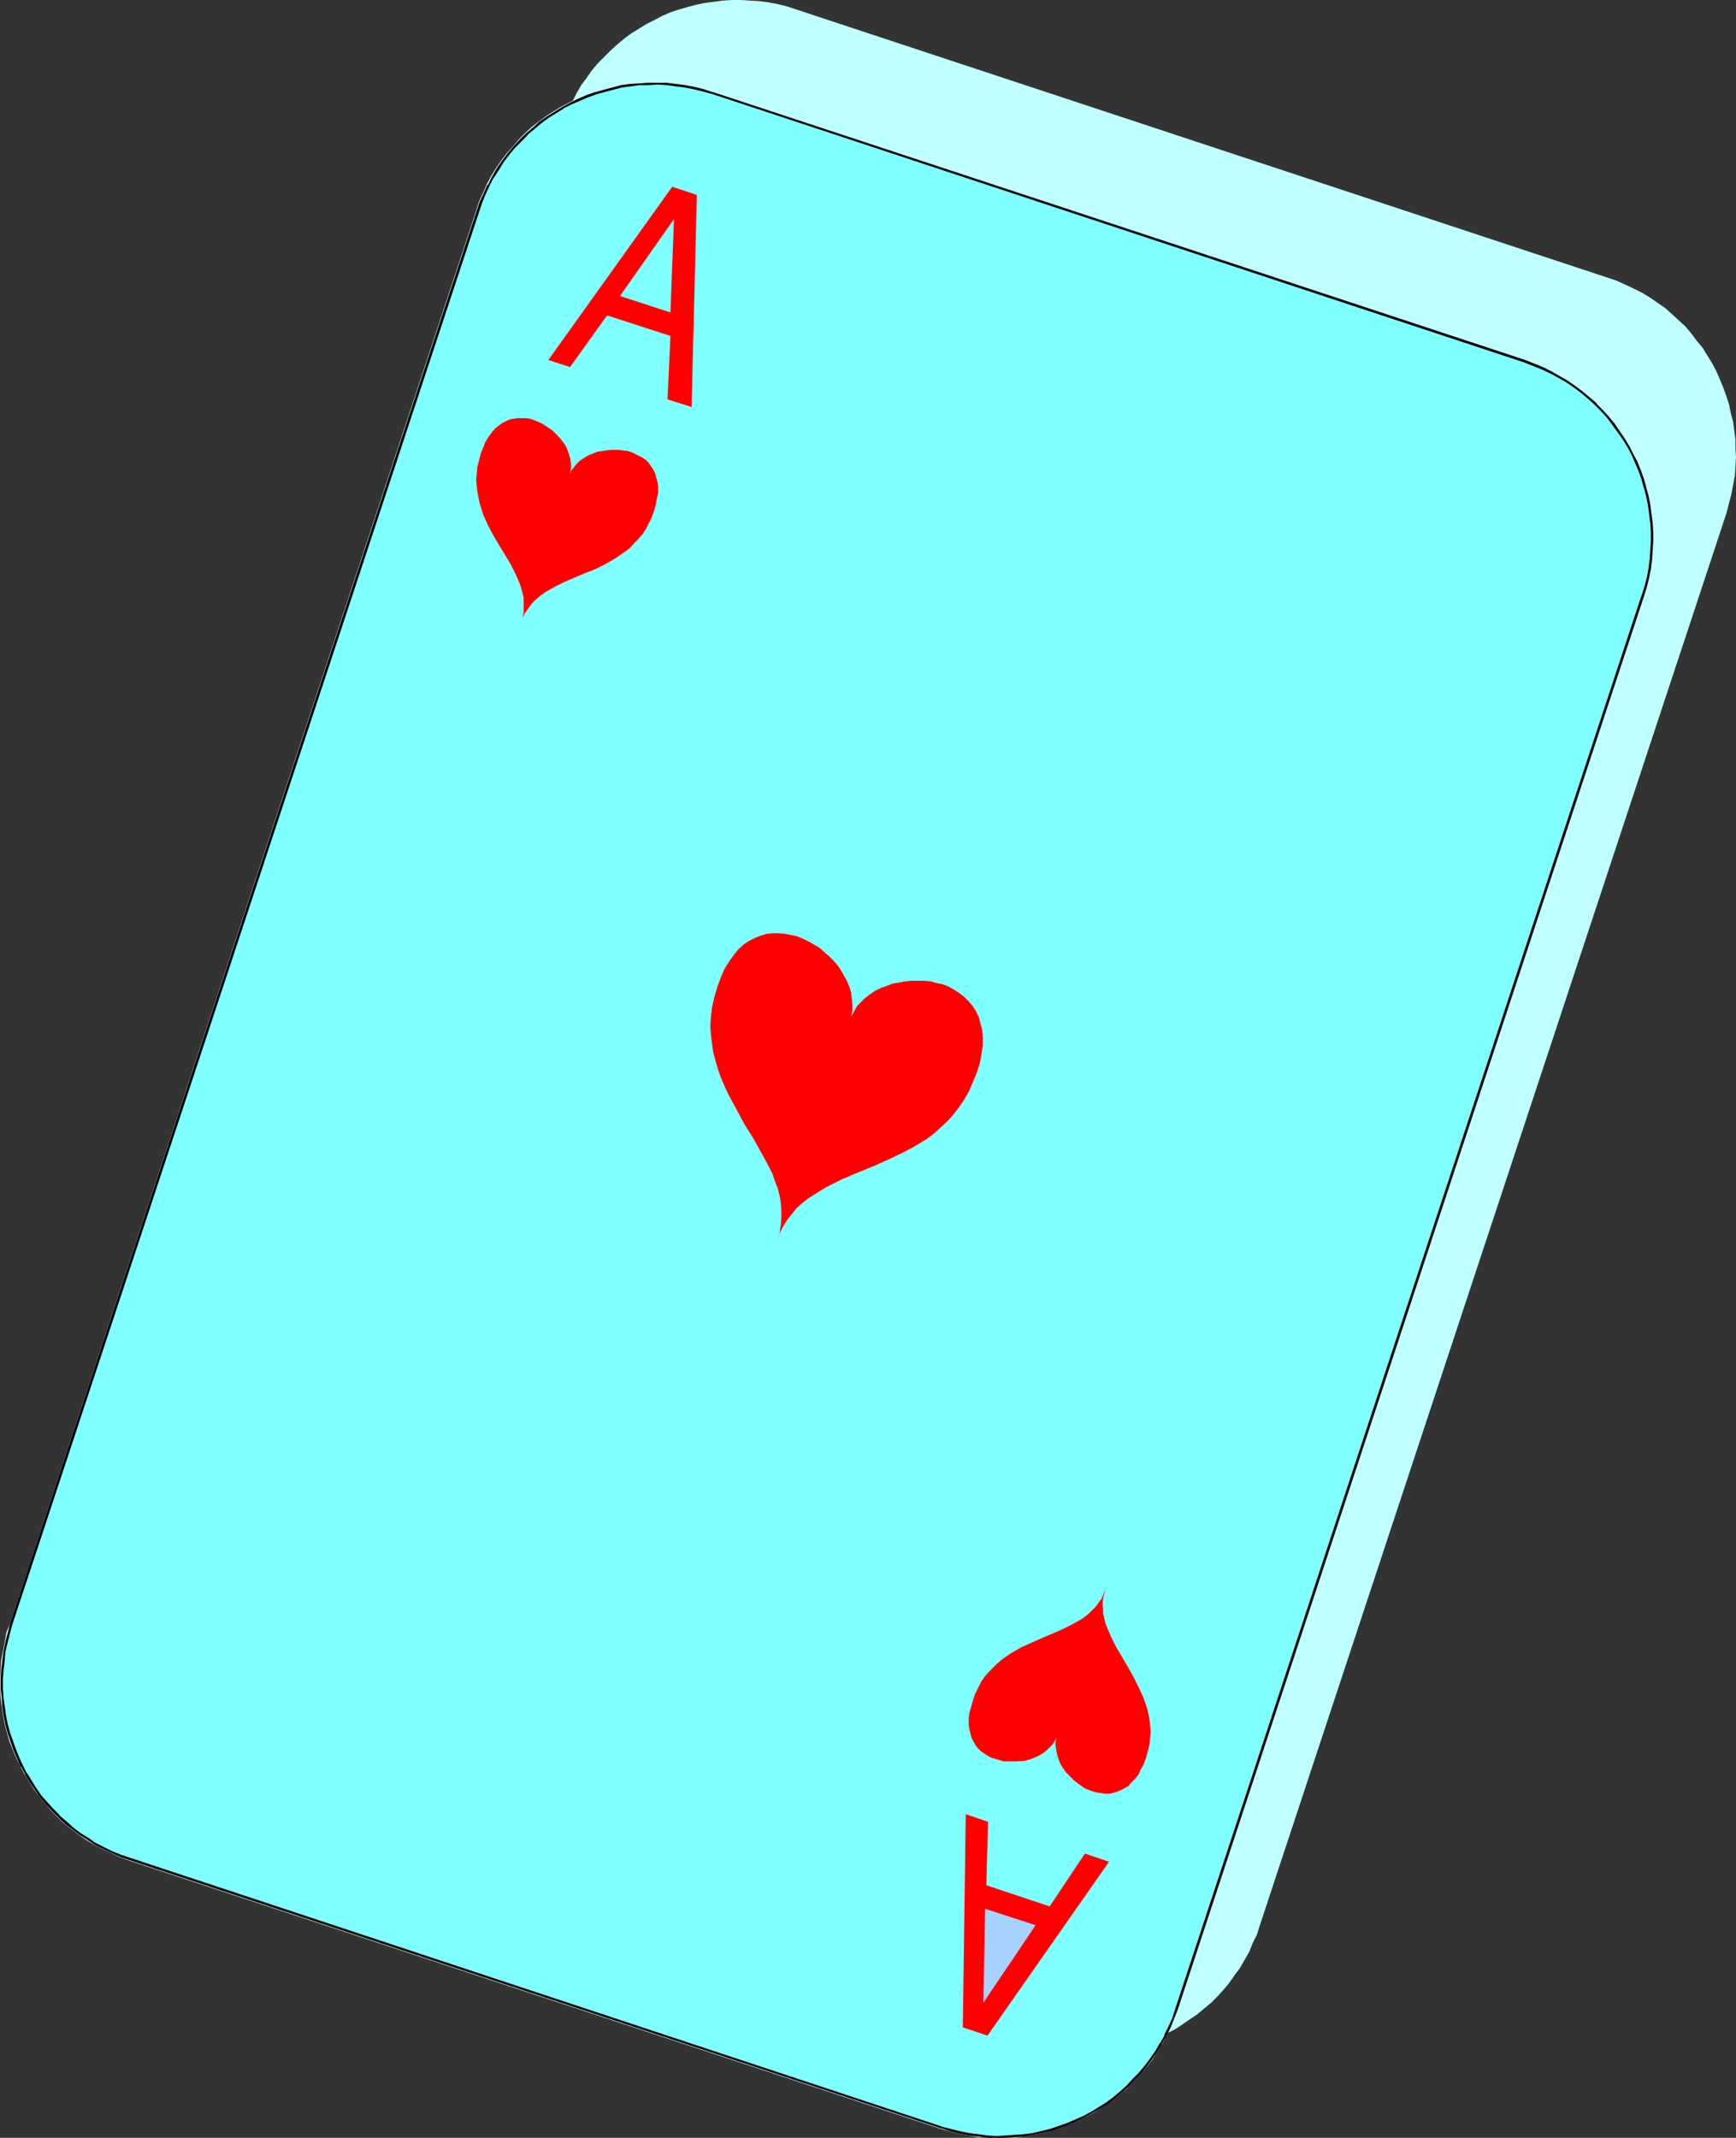
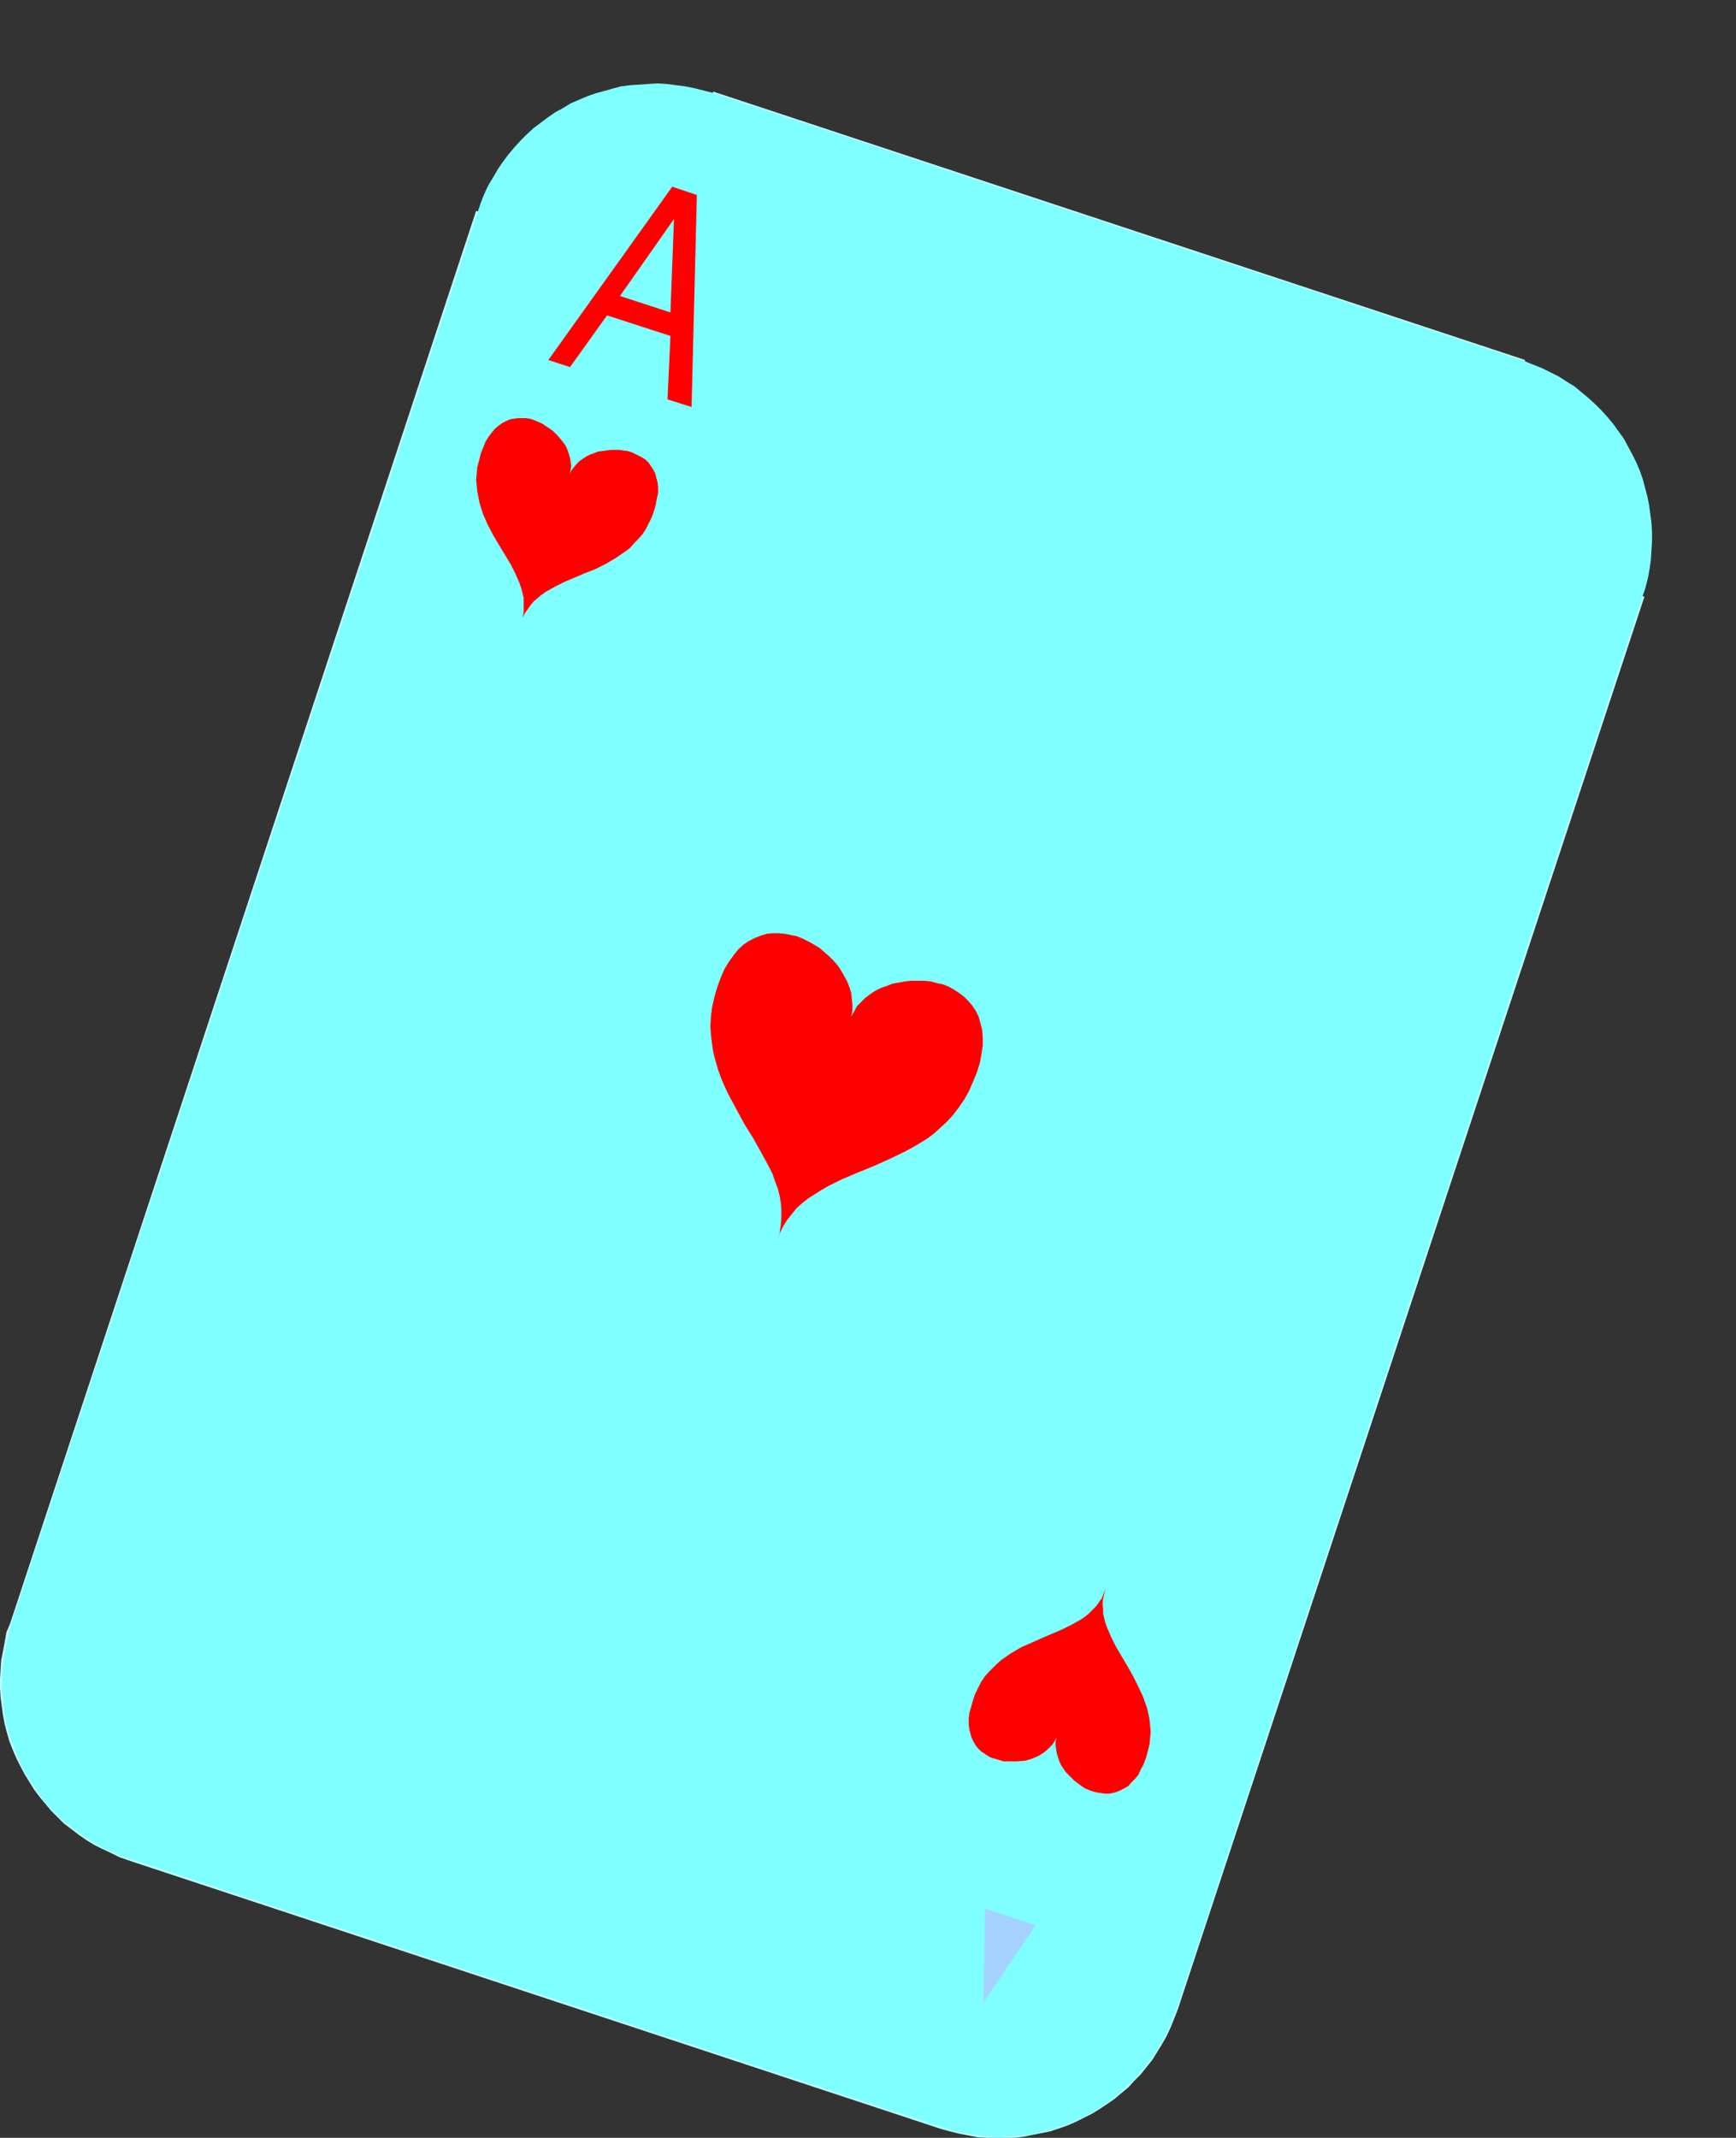
<svg xmlns="http://www.w3.org/2000/svg" xmlns:ns1="http://sodipodi.sourceforge.net/DTD/sodipodi-0.dtd" xmlns:ns2="http://www.inkscape.org/namespaces/inkscape" version="1.0" width="126.413mm" height="155.626mm" id="svg18" ns1:docname="Ace of Hearts 3.wmf">
  <rect width="100%" height="100%" fill="#333333" stroke="none" />
  <ns1:namedview id="namedview18" pagecolor="#ffffff" bordercolor="#000000" borderopacity="0.25" ns2:showpageshadow="2" ns2:pageopacity="0.0" ns2:pagecheckerboard="0" ns2:deskcolor="#d1d1d1" ns2:document-units="mm" />
  <defs id="defs1">
    <pattern id="WMFhbasepattern" patternUnits="userSpaceOnUse" width="6" height="6" x="0" y="0" />
  </defs>
-   <path style="fill:#bfffff;fill-opacity:1;fill-rule:evenodd;stroke:none" d="m 58.652,488.49 -2.424,-0.808 -2.424,-1.131 -2.424,-1.131 -2.1,-1.131 -2.262,-1.293 -2.1,-1.454 -1.939,-1.454 -1.939,-1.616 -1.939,-1.778 -1.616,-1.616 -1.616,-1.939 -1.616,-1.939 -1.454,-1.939 -1.293,-2.101 -1.293,-2.101 -1.131,-2.101 -1.131,-2.262 -0.969,-2.262 -0.808,-2.262 -0.646,-2.424 -0.646,-2.424 -0.485,-2.424 -0.485,-2.424 -0.162,-2.424 -0.162,-2.585 v -2.424 l 0.162,-2.585 0.162,-2.424 0.323,-2.585 0.485,-2.585 0.646,-2.424 0.808,-2.585 128.292,-388.788 0.808,-2.424 1.131,-2.424 1.131,-2.262 1.131,-2.262 1.293,-2.262 1.454,-1.939 1.454,-2.101 1.616,-1.939 3.555,-3.555 1.777,-1.616 1.939,-1.616 1.939,-1.454 2.1,-1.293 2.1,-1.293 2.262,-1.131 2.1,-1.131 2.262,-0.97 2.424,-0.808 2.262,-0.646 2.424,-0.646 2.424,-0.485 2.424,-0.323 2.424,-0.323 L 201.486,0 h 2.424 l 2.585,0.162 2.585,0.162 2.424,0.323 2.585,0.485 2.585,0.646 2.424,0.808 223.461,73.847 2.424,0.808 2.424,1.131 2.424,1.131 2.262,1.131 2.1,1.293 2.1,1.454 2.1,1.454 1.777,1.616 1.939,1.778 1.777,1.616 1.616,1.939 1.454,1.939 1.616,1.939 1.293,2.101 1.293,2.101 1.131,2.101 0.969,2.262 0.969,2.262 0.808,2.262 0.808,2.424 0.485,2.424 0.646,2.424 0.323,2.424 0.323,2.424 v 2.585 l 0.162,2.424 -0.162,2.585 -0.162,2.424 -0.485,2.585 -0.485,2.585 -0.646,2.424 -0.646,2.585 -128.453,388.627 -0.808,2.585 -1.131,2.262 -0.969,2.424 -1.293,2.262 -1.293,2.262 -1.454,1.939 -1.454,2.101 -1.616,1.939 -1.616,1.778 -1.777,1.778 -1.939,1.616 -1.939,1.616 -1.939,1.293 -2.1,1.454 -1.939,1.293 -2.262,1.131 -2.262,1.131 -2.262,0.808 -2.262,0.808 -2.424,0.808 -2.262,0.646 -2.585,0.485 -2.262,0.323 -2.585,0.323 -2.424,0.162 h -2.585 l -2.585,-0.162 -2.424,-0.162 -2.585,-0.485 -2.585,-0.485 -2.424,-0.646 -2.585,-0.646 z" id="path1" />
  <path style="fill:#bfffff;fill-opacity:1;fill-rule:evenodd;stroke:none" d="m 35.708,511.113 -2.424,-1.131 -2.424,-0.808 -2.262,-1.131 -2.262,-1.131 -2.1,-1.454 -2.1,-1.454 -2.1,-1.293 -1.777,-1.616 -1.939,-1.778 -1.616,-1.778 -1.777,-1.778 -1.293,-1.939 -1.616,-1.939 -1.293,-2.101 -1.293,-1.939 -1.131,-2.101 -0.969,-2.424 -0.969,-2.101 -0.808,-2.262 -0.808,-2.424 -0.485,-2.262 -0.485,-2.424 -0.485,-2.585 -0.323,-2.424 v -2.424 -2.424 -2.585 l 0.323,-2.424 0.323,-2.585 0.485,-2.424 0.646,-2.585 0.808,-2.424 -0.808,-0.162 -0.969,2.262 -0.485,2.747 -0.485,2.585 -0.485,2.424 -0.162,2.585 L 0,461.989 v 2.424 l 0.162,2.585 0.323,2.424 0.323,2.424 0.485,2.585 0.646,2.424 0.646,2.262 0.969,2.424 0.969,2.262 1.131,2.262 1.131,2.101 1.293,2.101 1.293,2.101 1.454,1.939 1.616,1.939 1.616,1.939 1.777,1.778 1.777,1.778 1.939,1.454 2.1,1.616 2.1,1.454 2.1,1.293 2.262,1.131 2.424,1.131 2.262,1.131 2.747,0.97 z" id="path2" />
  <path style="fill:#bfffff;fill-opacity:1;fill-rule:evenodd;stroke:none" d="M 3.555,446.961 131.847,58.334 131.039,58.011 2.747,446.799 Z" id="path3" />
-   <path style="fill:#bfffff;fill-opacity:1;fill-rule:evenodd;stroke:none" d="m 131.847,58.334 0.808,-2.585 0.969,-2.424 1.131,-2.262 2.585,-4.363 1.454,-2.101 1.293,-1.939 1.777,-1.939 1.616,-1.778 1.777,-1.778 1.777,-1.616 1.939,-1.454 1.939,-1.454 2.1,-1.454 1.939,-1.131 2.262,-1.293 2.262,-0.97 2.1,-0.97 2.262,-0.808 2.424,-0.646 2.424,-0.646 2.262,-0.485 2.585,-0.485 2.424,-0.162 2.424,-0.162 h 2.424 2.585 l 2.424,0.323 2.585,0.323 2.424,0.485 2.585,0.646 2.585,0.808 0.323,-0.808 -2.585,-0.97 -2.747,-0.485 -2.585,-0.485 -2.424,-0.323 -2.424,-0.323 -2.747,-0.162 h -2.424 l -2.585,0.323 -2.424,0.162 -2.424,0.323 -2.585,0.485 -2.424,0.646 -2.262,0.646 -2.424,1.131 -2.262,0.808 -2.1,1.131 -2.262,1.131 -2.1,1.293 -2.1,1.293 -1.939,1.454 -2.1,1.616 -1.777,1.616 -1.777,1.778 -1.616,1.939 -1.616,1.778 -1.616,2.101 -1.454,2.101 -1.293,2.101 -1.293,2.424 -0.969,2.262 -1.131,2.424 -0.808,2.585 z" id="path4" />
  <path style="fill:#bfffff;fill-opacity:1;fill-rule:evenodd;stroke:none" d="M 195.992,26.016 419.453,99.863 419.776,99.055 196.316,25.208 Z" id="path5" />
-   <path style="fill:#bfffff;fill-opacity:1;fill-rule:evenodd;stroke:none" d="m 419.453,99.863 2.424,0.808 2.262,0.97 2.424,1.131 2.1,1.131 2.262,1.293 2.1,1.454 1.939,1.454 1.939,1.616 1.777,1.616 1.616,1.778 1.777,1.939 1.454,1.778 1.454,1.939 1.454,2.101 1.131,2.101 1.293,2.101 0.969,2.262 0.808,2.262 0.969,2.262 0.646,2.262 0.646,2.424 0.485,2.424 0.323,2.424 0.323,2.424 0.162,5.009 -0.162,2.585 -0.162,2.424 -0.485,2.424 -0.323,2.585 -1.454,5.009 0.969,0.323 1.293,-5.171 0.485,-2.585 0.323,-2.424 0.323,-2.585 v -2.585 -5.009 l -0.323,-2.585 -0.485,-2.424 -0.485,-2.424 -0.485,-2.424 -0.808,-2.424 -0.808,-2.424 -1.131,-2.101 -0.969,-2.262 -1.131,-2.262 -1.293,-2.101 -1.293,-2.101 -1.454,-1.939 -1.616,-1.939 -1.777,-1.939 -1.616,-1.778 -1.777,-1.616 -2.1,-1.616 -1.939,-1.616 -2.1,-1.293 -2.262,-1.293 -2.262,-1.293 -2.262,-1.131 -2.585,-0.97 -2.262,-0.808 z" id="path6" />
  <path style="fill:#bfffff;fill-opacity:1;fill-rule:evenodd;stroke:none" d="m 451.607,163.853 -128.292,388.788 0.808,0.323 128.453,-388.788 z" id="path7" />
  <path style="fill:#bfffff;fill-opacity:1;fill-rule:evenodd;stroke:none" d="m 323.315,552.642 h 0.162 l -2.1,4.848 -1.131,2.262 -1.131,2.262 -1.454,2.101 -1.293,2.101 -3.07,3.878 -1.616,1.778 -1.777,1.778 -1.939,1.616 -1.777,1.454 -2.1,1.454 -1.939,1.454 -4.201,2.424 -2.262,0.97 -2.262,0.97 -2.262,0.808 -2.424,0.646 -2.262,0.646 -2.424,0.485 -2.424,0.323 -2.424,0.323 -2.585,0.162 h -2.424 -2.424 l -2.585,-0.323 -2.424,-0.323 -2.424,-0.485 -2.585,-0.646 -2.424,-0.646 -0.323,0.808 2.424,0.646 2.585,0.646 2.585,0.485 2.424,0.485 2.747,0.162 h 2.424 2.424 2.585 l 2.585,-0.323 2.424,-0.485 2.424,-0.485 2.424,-0.485 2.424,-0.808 2.262,-0.808 2.262,-0.97 2.262,-1.131 2.262,-1.131 2.1,-1.293 1.939,-1.293 2.1,-1.454 1.939,-1.616 1.939,-1.616 1.616,-1.778 1.777,-1.778 3.232,-4.04 1.293,-2.101 1.293,-2.101 1.293,-2.262 1.131,-2.424 1.939,-4.848 v 0 z" id="path8" />
  <path style="fill:#bfffff;fill-opacity:1;fill-rule:evenodd;stroke:none" d="M 259.331,584.96 35.708,511.113 35.547,511.921 259.007,585.768 Z" id="path9" />
  <path style="fill:#7fffff;fill-opacity:1;fill-rule:evenodd;stroke:none" d="m 35.708,511.436 -2.585,-0.808 -2.424,-1.131 -2.262,-0.97 -2.262,-1.293 -2.1,-1.293 -2.1,-1.454 -2.1,-1.454 -1.939,-1.616 -1.777,-1.616 -1.777,-1.778 -1.616,-1.778 -1.454,-1.939 -1.454,-2.101 -1.454,-2.101 -1.293,-2.101 -1.131,-2.101 -0.969,-2.262 -0.969,-2.262 -0.808,-2.262 -0.808,-2.262 -0.646,-2.424 -0.485,-2.424 -0.323,-2.424 -0.162,-2.585 -0.323,-2.424 v -2.585 l 0.162,-2.424 0.323,-2.585 0.323,-2.585 0.485,-2.424 0.646,-2.585 0.646,-2.585 L 131.523,58.173 l 0.808,-2.424 0.969,-2.424 1.131,-2.424 1.293,-2.101 1.293,-2.262 1.454,-2.101 1.454,-1.939 1.616,-1.939 1.777,-1.939 1.616,-1.616 1.939,-1.778 1.939,-1.454 1.939,-1.454 2.1,-1.454 2.1,-1.131 2.1,-1.293 2.262,-0.97 2.262,-0.97 2.262,-0.808 2.424,-0.646 2.262,-0.646 2.424,-0.646 2.585,-0.323 2.424,-0.162 2.424,-0.162 2.585,-0.162 2.585,0.162 2.424,0.323 2.585,0.323 2.424,0.485 2.585,0.646 2.585,0.646 223.461,73.847 2.424,0.97 2.424,0.97 2.262,1.131 2.262,1.131 2.262,1.454 2.1,1.293 1.939,1.616 1.939,1.616 1.777,1.616 1.777,1.778 1.616,1.778 1.616,1.939 2.908,4.04 1.131,2.101 1.131,2.101 1.131,2.262 0.969,2.262 0.808,2.262 0.646,2.424 0.646,2.424 0.485,2.424 0.323,2.424 0.323,2.424 0.162,2.585 v 2.424 l -0.162,2.585 -0.162,2.585 -0.323,2.424 -0.485,2.585 -0.646,2.585 -0.808,2.424 -128.292,388.788 -0.969,2.424 -0.969,2.424 -1.131,2.424 -1.293,2.262 -1.293,2.101 -1.293,2.101 -1.616,1.939 -1.454,1.939 -1.777,1.778 -1.777,1.778 -1.777,1.616 -1.939,1.616 -1.939,1.454 -2.1,1.454 -2.1,1.131 -2.262,1.293 -2.1,0.97 -2.262,0.97 -2.424,0.808 -2.262,0.808 -4.847,1.131 -2.424,0.323 -2.585,0.162 -2.424,0.162 -2.424,0.162 -2.585,-0.162 -2.424,-0.323 -2.585,-0.323 -2.585,-0.485 -2.424,-0.646 -2.585,-0.808 z" id="path10" />
-   <path style="fill:#000000;fill-opacity:1;fill-rule:evenodd;stroke:none" d="m 35.708,511.113 -2.424,-0.808 -2.424,-0.97 -2.262,-1.131 v 0 l -2.262,-1.131 v 0 l -2.1,-1.454 -2.1,-1.293 -2.1,-1.616 -1.777,-1.616 -1.939,-1.616 h 0.162 l -1.777,-1.778 v 0 l -1.616,-1.778 -1.616,-1.778 -1.454,-2.101 -1.293,-2.101 -1.293,-2.101 v 0.162 L 6.301,485.743 v 0 l -0.969,-2.101 -0.969,-2.424 -0.808,-2.262 -0.808,-2.262 v 0 l -0.646,-2.424 -0.485,-2.424 -0.323,-2.424 v 0.162 l -0.323,-2.585 -0.162,-2.424 v -2.585 l 0.162,-2.424 0.323,-2.585 v 0 l 0.162,-2.424 0.646,-2.585 0.646,-2.585 0.646,-2.424 v 0 L 131.847,58.334 l 0.808,-2.424 0.969,-2.424 1.131,-2.424 v 0 l 1.131,-2.262 v 0.162 l 1.454,-2.262 1.293,-2.101 1.454,-1.939 1.616,-1.939 1.777,-1.778 v 0 l 1.777,-1.778 h -0.162 l 1.939,-1.616 1.939,-1.616 1.939,-1.454 2.1,-1.293 2.1,-1.293 h -0.162 l 2.262,-1.131 v 0 l 2.262,-0.97 2.262,-0.97 2.262,-0.808 h -0.162 l 2.424,-0.646 2.424,-0.646 2.424,-0.646 2.424,-0.323 v 0 l 2.424,-0.323 h 2.424 l 2.585,-0.162 2.585,0.162 2.424,0.323 v 0 l 2.424,0.323 2.585,0.485 2.585,0.646 2.424,0.646 v 0 L 419.453,99.702 l 2.424,0.97 2.424,0.97 2.424,1.131 v 0 l 2.1,1.131 v 0 l 2.262,1.293 2.1,1.454 1.939,1.454 1.939,1.616 1.777,1.616 v 0 l 1.777,1.778 1.616,1.778 1.454,1.939 2.908,4.04 1.293,2.101 v 0 l 1.131,2.101 v 0 l 0.969,2.262 0.969,2.262 0.808,2.262 0.646,2.424 v -0.162 l 0.646,2.424 0.485,2.424 0.323,2.424 0.323,2.585 v -0.162 l 0.162,2.585 v 2.424 l -0.162,2.585 -0.162,2.585 v -0.162 l -0.323,2.585 -0.485,2.585 -0.646,2.424 -0.808,2.585 v -0.162 l -128.292,388.788 -0.808,2.585 -1.131,2.424 -1.131,2.262 h 0.162 l -1.293,2.262 v -0.162 l -1.293,2.262 -1.454,2.101 -1.454,1.939 -1.616,1.939 -1.777,1.778 v 0 l -1.616,1.778 v 0 l -1.777,1.616 -1.939,1.616 -1.939,1.454 -2.1,1.293 v 0 l -2.1,1.293 -2.1,1.131 v 0 l -2.262,0.97 -2.262,0.97 -2.262,0.808 -2.424,0.808 v 0 l -4.686,1.131 -2.585,0.323 h 0.162 l -2.585,0.162 -2.424,0.162 -2.424,0.162 -2.585,-0.162 -2.424,-0.323 v 0 l -2.585,-0.323 -2.424,-0.485 -2.585,-0.646 -2.585,-0.646 h 0.162 l -223.622,-74.009 -0.162,0.646 223.461,73.847 h 0.162 l 2.424,0.808 2.585,0.646 2.585,0.485 2.424,0.323 h 0.162 l 2.424,0.323 h 2.585 2.424 l 2.424,-0.162 2.585,-0.162 v 0 l 2.424,-0.485 4.847,-0.97 h 0.162 l 2.262,-0.808 2.424,-0.808 2.1,-0.97 2.262,-1.131 v 0 l 2.1,-1.131 2.262,-1.293 v 0 l 2.1,-1.293 1.939,-1.454 1.939,-1.616 1.777,-1.616 h 0.162 l 1.616,-1.778 v 0 l 1.777,-1.778 1.616,-2.101 1.454,-1.939 1.454,-2.101 1.293,-2.101 v -0.162 l 1.293,-2.101 v 0 l 1.131,-2.424 0.969,-2.424 0.969,-2.424 128.292,-388.788 v 0 l 0.808,-2.585 0.646,-2.585 0.485,-2.424 0.323,-2.585 v 0 l 0.162,-2.585 0.162,-2.585 v -2.424 l -0.162,-2.585 v 0 l -0.323,-2.424 -0.323,-2.585 -0.485,-2.424 -0.646,-2.262 v -0.162 l -0.646,-2.262 -0.808,-2.262 -0.969,-2.424 -1.131,-2.101 v 0 l -1.131,-2.262 v 0 l -1.293,-2.101 -2.747,-4.04 -1.616,-1.939 -1.616,-1.778 -1.777,-1.778 v -0.162 l -1.939,-1.616 -1.939,-1.616 -1.939,-1.454 -2.1,-1.454 -2.262,-1.293 v 0 l -2.262,-1.293 v 0 l -2.262,-1.131 -2.424,-0.97 -2.424,-0.97 -223.461,-73.686 h -0.162 l -2.424,-0.808 -2.585,-0.646 -2.585,-0.485 -2.424,-0.323 h -0.162 l -2.424,-0.323 h -2.585 -2.585 l -2.424,0.162 -2.424,0.162 h -0.162 l -2.424,0.323 -2.424,0.646 -2.424,0.646 -2.262,0.646 h -0.162 l -2.262,0.808 -2.262,0.97 -2.262,1.131 v 0 l -2.1,1.131 v 0 l -2.1,1.293 -2.1,1.293 -2.1,1.454 -1.777,1.616 -1.939,1.616 v 0 l -1.777,1.778 v 0 l -1.777,1.939 -1.616,1.939 -1.454,1.939 -1.454,2.101 -1.293,2.262 v 0 l -1.131,2.262 h -0.162 l -0.969,2.262 -1.131,2.424 -0.808,2.424 L 2.747,446.799 v 0 l -0.646,2.585 -0.646,2.424 -0.485,2.585 -0.323,2.585 v 0 l -0.323,2.585 -0.162,2.424 v 2.585 l 0.323,2.424 0.162,2.585 v 0 l 0.323,2.424 0.485,2.424 0.646,2.424 v 0 l 0.808,2.424 0.808,2.262 0.969,2.262 0.969,2.262 h 0.162 l 1.131,2.101 v 0.162 l 1.293,2.101 1.293,1.939 1.454,2.101 1.616,1.939 1.616,1.778 v 0 l 1.777,1.778 v 0 l 1.777,1.778 1.939,1.454 2.1,1.616 2.1,1.293 2.1,1.454 v 0 l 2.262,1.131 v 0 l 2.424,1.131 2.424,1.131 2.424,0.808 z" id="path11" />
  <path style="fill:#ff0000;fill-opacity:1;fill-rule:evenodd;stroke:none" d="m 156.891,100.994 10.179,-14.22 17.45,5.656 -0.808,17.452 6.625,2.101 1.454,-58.334 -6.786,-2.262 -34.093,47.669 z" id="path12" />
-   <path style="fill:#ff0000;fill-opacity:1;fill-rule:evenodd;stroke:none" d="m 265.794,499.155 -0.808,58.658 6.786,2.262 33.446,-47.831 -6.625,-2.262 -9.695,14.543 -17.45,-5.817 0.485,-17.452 z" id="path13" />
  <path style="fill:#ff0000;fill-opacity:1;fill-rule:evenodd;stroke:none" d="m 234.286,279.714 0.323,-1.616 v -1.616 l -0.162,-1.616 -0.162,-1.616 -0.485,-1.616 -0.646,-1.616 -0.808,-1.454 -0.808,-1.454 -0.969,-1.454 -1.131,-1.293 -1.293,-1.293 -1.293,-1.131 -1.293,-1.131 -1.616,-0.97 -1.454,-0.808 -1.616,-0.808 -1.616,-0.646 -1.616,-0.323 -1.616,-0.323 -1.777,-0.162 h -1.616 l -1.616,0.162 -1.616,0.485 -1.616,0.646 -1.616,0.808 -1.454,0.97 -1.454,1.293 -1.293,1.616 -1.293,1.778 -1.293,2.101 -0.969,2.262 -0.969,2.585 -0.808,2.747 -0.646,2.909 -0.323,2.585 -0.162,2.585 0.162,2.424 0.323,2.585 0.323,2.262 0.646,2.424 0.646,2.262 0.808,2.262 0.969,2.262 0.969,2.101 2.262,4.201 2.262,4.201 2.424,3.878 2.262,4.04 2.1,3.878 0.969,1.939 0.646,1.939 0.808,2.101 0.485,1.939 0.323,1.939 0.162,2.101 v 2.101 l -0.162,1.939 -0.323,2.101 -0.646,2.262 0.646,-2.101 0.969,-1.939 1.131,-1.778 1.293,-1.616 1.293,-1.616 1.454,-1.293 1.616,-1.293 1.777,-1.131 1.777,-1.131 1.939,-1.131 3.878,-1.939 4.201,-1.778 4.363,-1.778 4.363,-1.939 4.363,-2.101 2.1,-1.131 1.939,-1.131 2.1,-1.293 1.939,-1.454 1.777,-1.616 1.777,-1.616 1.616,-1.778 1.616,-2.101 1.454,-2.101 1.293,-2.262 1.131,-2.585 1.131,-2.747 0.808,-2.585 0.485,-2.585 0.323,-2.262 v -2.262 l -0.162,-2.101 -0.485,-1.778 -0.485,-1.778 -0.808,-1.616 -0.969,-1.454 -1.131,-1.293 -1.131,-1.131 -1.293,-0.97 -1.454,-0.97 -1.454,-0.808 -1.616,-0.646 -1.616,-0.323 -1.777,-0.485 -1.777,-0.162 h -1.616 -1.939 l -1.616,0.162 -1.777,0.323 -1.777,0.323 -1.616,0.646 -1.454,0.485 -1.616,0.808 -1.454,0.97 -1.293,0.97 -1.131,1.131 -1.131,1.131 -0.808,1.454 z" id="path14" />
  <path style="fill:#ff0000;fill-opacity:1;fill-rule:evenodd;stroke:none" d="m 156.891,130.242 0.162,-0.97 0.162,-1.131 -0.162,-1.131 -0.162,-0.97 -0.323,-1.131 -0.323,-0.97 -0.485,-1.131 -0.646,-0.97 -0.646,-0.808 -0.808,-0.97 -1.616,-1.616 -1.939,-1.293 -0.969,-0.646 -1.131,-0.485 -1.131,-0.485 -0.969,-0.323 -1.131,-0.162 h -1.131 -1.131 l -1.131,0.162 -0.969,0.162 -1.131,0.485 -0.969,0.485 -1.131,0.808 -0.969,0.808 -0.808,0.97 -0.969,1.293 -0.808,1.293 -0.646,1.616 -0.646,1.616 -0.485,1.939 -0.485,1.778 -0.162,1.778 -0.162,1.778 0.162,1.616 0.162,1.616 0.323,1.616 0.323,1.616 0.969,3.07 1.293,2.909 1.454,2.747 1.616,2.747 3.232,5.333 1.293,2.585 1.131,2.585 0.485,1.454 0.323,1.293 0.323,1.293 v 1.454 1.293 1.293 l -0.323,1.454 -0.485,1.454 0.485,-1.454 0.646,-1.293 0.808,-1.131 0.808,-1.131 0.808,-0.97 1.131,-0.97 0.969,-0.808 1.131,-0.808 2.585,-1.454 2.585,-1.293 5.655,-2.424 2.908,-1.131 2.908,-1.454 2.747,-1.616 2.585,-1.778 1.293,-0.97 1.131,-1.293 1.131,-1.131 1.131,-1.293 0.969,-1.454 0.808,-1.616 0.808,-1.616 0.646,-1.778 0.485,-1.778 0.323,-1.778 0.323,-1.454 v -1.454 l -0.162,-1.454 -0.323,-1.131 -0.323,-1.293 -0.485,-0.97 -0.646,-0.97 -0.646,-0.97 -0.808,-0.808 -0.969,-0.646 -0.969,-0.485 -0.969,-0.485 -0.969,-0.485 -1.131,-0.323 -1.293,-0.162 -0.969,-0.162 h -2.424 l -2.262,0.323 -1.293,0.162 -1.131,0.485 -0.969,0.323 -0.969,0.485 -0.969,0.646 -0.969,0.646 -0.808,0.808 -0.646,0.808 -0.646,0.808 z" id="path15" />
  <path style="fill:#ff0000;fill-opacity:1;fill-rule:evenodd;stroke:none" d="m 290.838,478.148 -0.646,0.97 -0.485,0.808 -0.808,0.808 -0.808,0.808 -0.808,0.646 -0.969,0.646 -0.969,0.485 -1.131,0.485 -0.969,0.323 -1.131,0.323 -2.424,0.162 h -2.262 -1.293 l -0.969,-0.323 -1.131,-0.323 -1.131,-0.323 -0.969,-0.485 -0.969,-0.646 -0.969,-0.646 -0.808,-0.808 -0.646,-0.808 -0.646,-1.131 -0.485,-0.97 -0.323,-1.131 -0.323,-1.293 -0.162,-1.293 v -1.454 l 0.162,-1.616 0.485,-1.616 0.485,-1.778 0.646,-1.939 0.808,-1.616 0.808,-1.616 0.969,-1.454 1.131,-1.293 1.131,-1.131 1.131,-1.131 1.293,-1.131 2.585,-1.778 2.747,-1.616 2.908,-1.293 2.908,-1.293 5.655,-2.424 2.585,-1.293 2.585,-1.454 1.131,-0.808 0.969,-0.808 0.969,-0.97 0.969,-0.97 0.808,-1.131 0.808,-1.131 0.485,-1.293 0.646,-1.293 -0.485,1.293 -0.323,1.454 -0.162,1.454 0.162,1.293 v 1.293 l 0.323,1.454 0.323,1.293 0.485,1.293 1.131,2.585 1.293,2.585 3.232,5.494 1.454,2.585 1.454,2.909 1.293,2.747 1.131,3.232 0.323,1.454 0.323,1.616 0.162,1.616 0.162,1.778 -0.162,1.616 -0.162,1.778 -0.485,1.939 -0.485,1.778 -0.646,1.778 -0.808,1.454 -0.646,1.454 -0.969,1.131 -0.969,0.97 -0.808,0.97 -1.131,0.646 -0.969,0.485 -1.131,0.485 -1.131,0.323 -0.969,0.162 h -1.131 l -1.131,-0.162 -1.131,-0.162 -1.131,-0.323 -0.969,-0.323 -1.131,-0.485 -0.969,-0.646 -1.939,-1.454 -1.616,-1.616 -0.808,-0.808 -0.646,-0.97 -0.646,-0.97 -0.485,-1.131 -0.323,-0.97 -0.323,-1.131 -0.162,-0.97 -0.162,-1.131 v -1.131 z" id="path16" />
  <path style="fill:#7fffff;fill-opacity:1;fill-rule:evenodd;stroke:none" d="m 185.49,60.273 -0.969,25.693 -13.896,-4.525 z" id="path17" />
  <path style="fill:#a6d2ff;fill-opacity:1;fill-rule:evenodd;stroke:none" d="m 271.126,525.171 13.896,4.525 -14.38,21.33 z" id="path18" />
</svg>